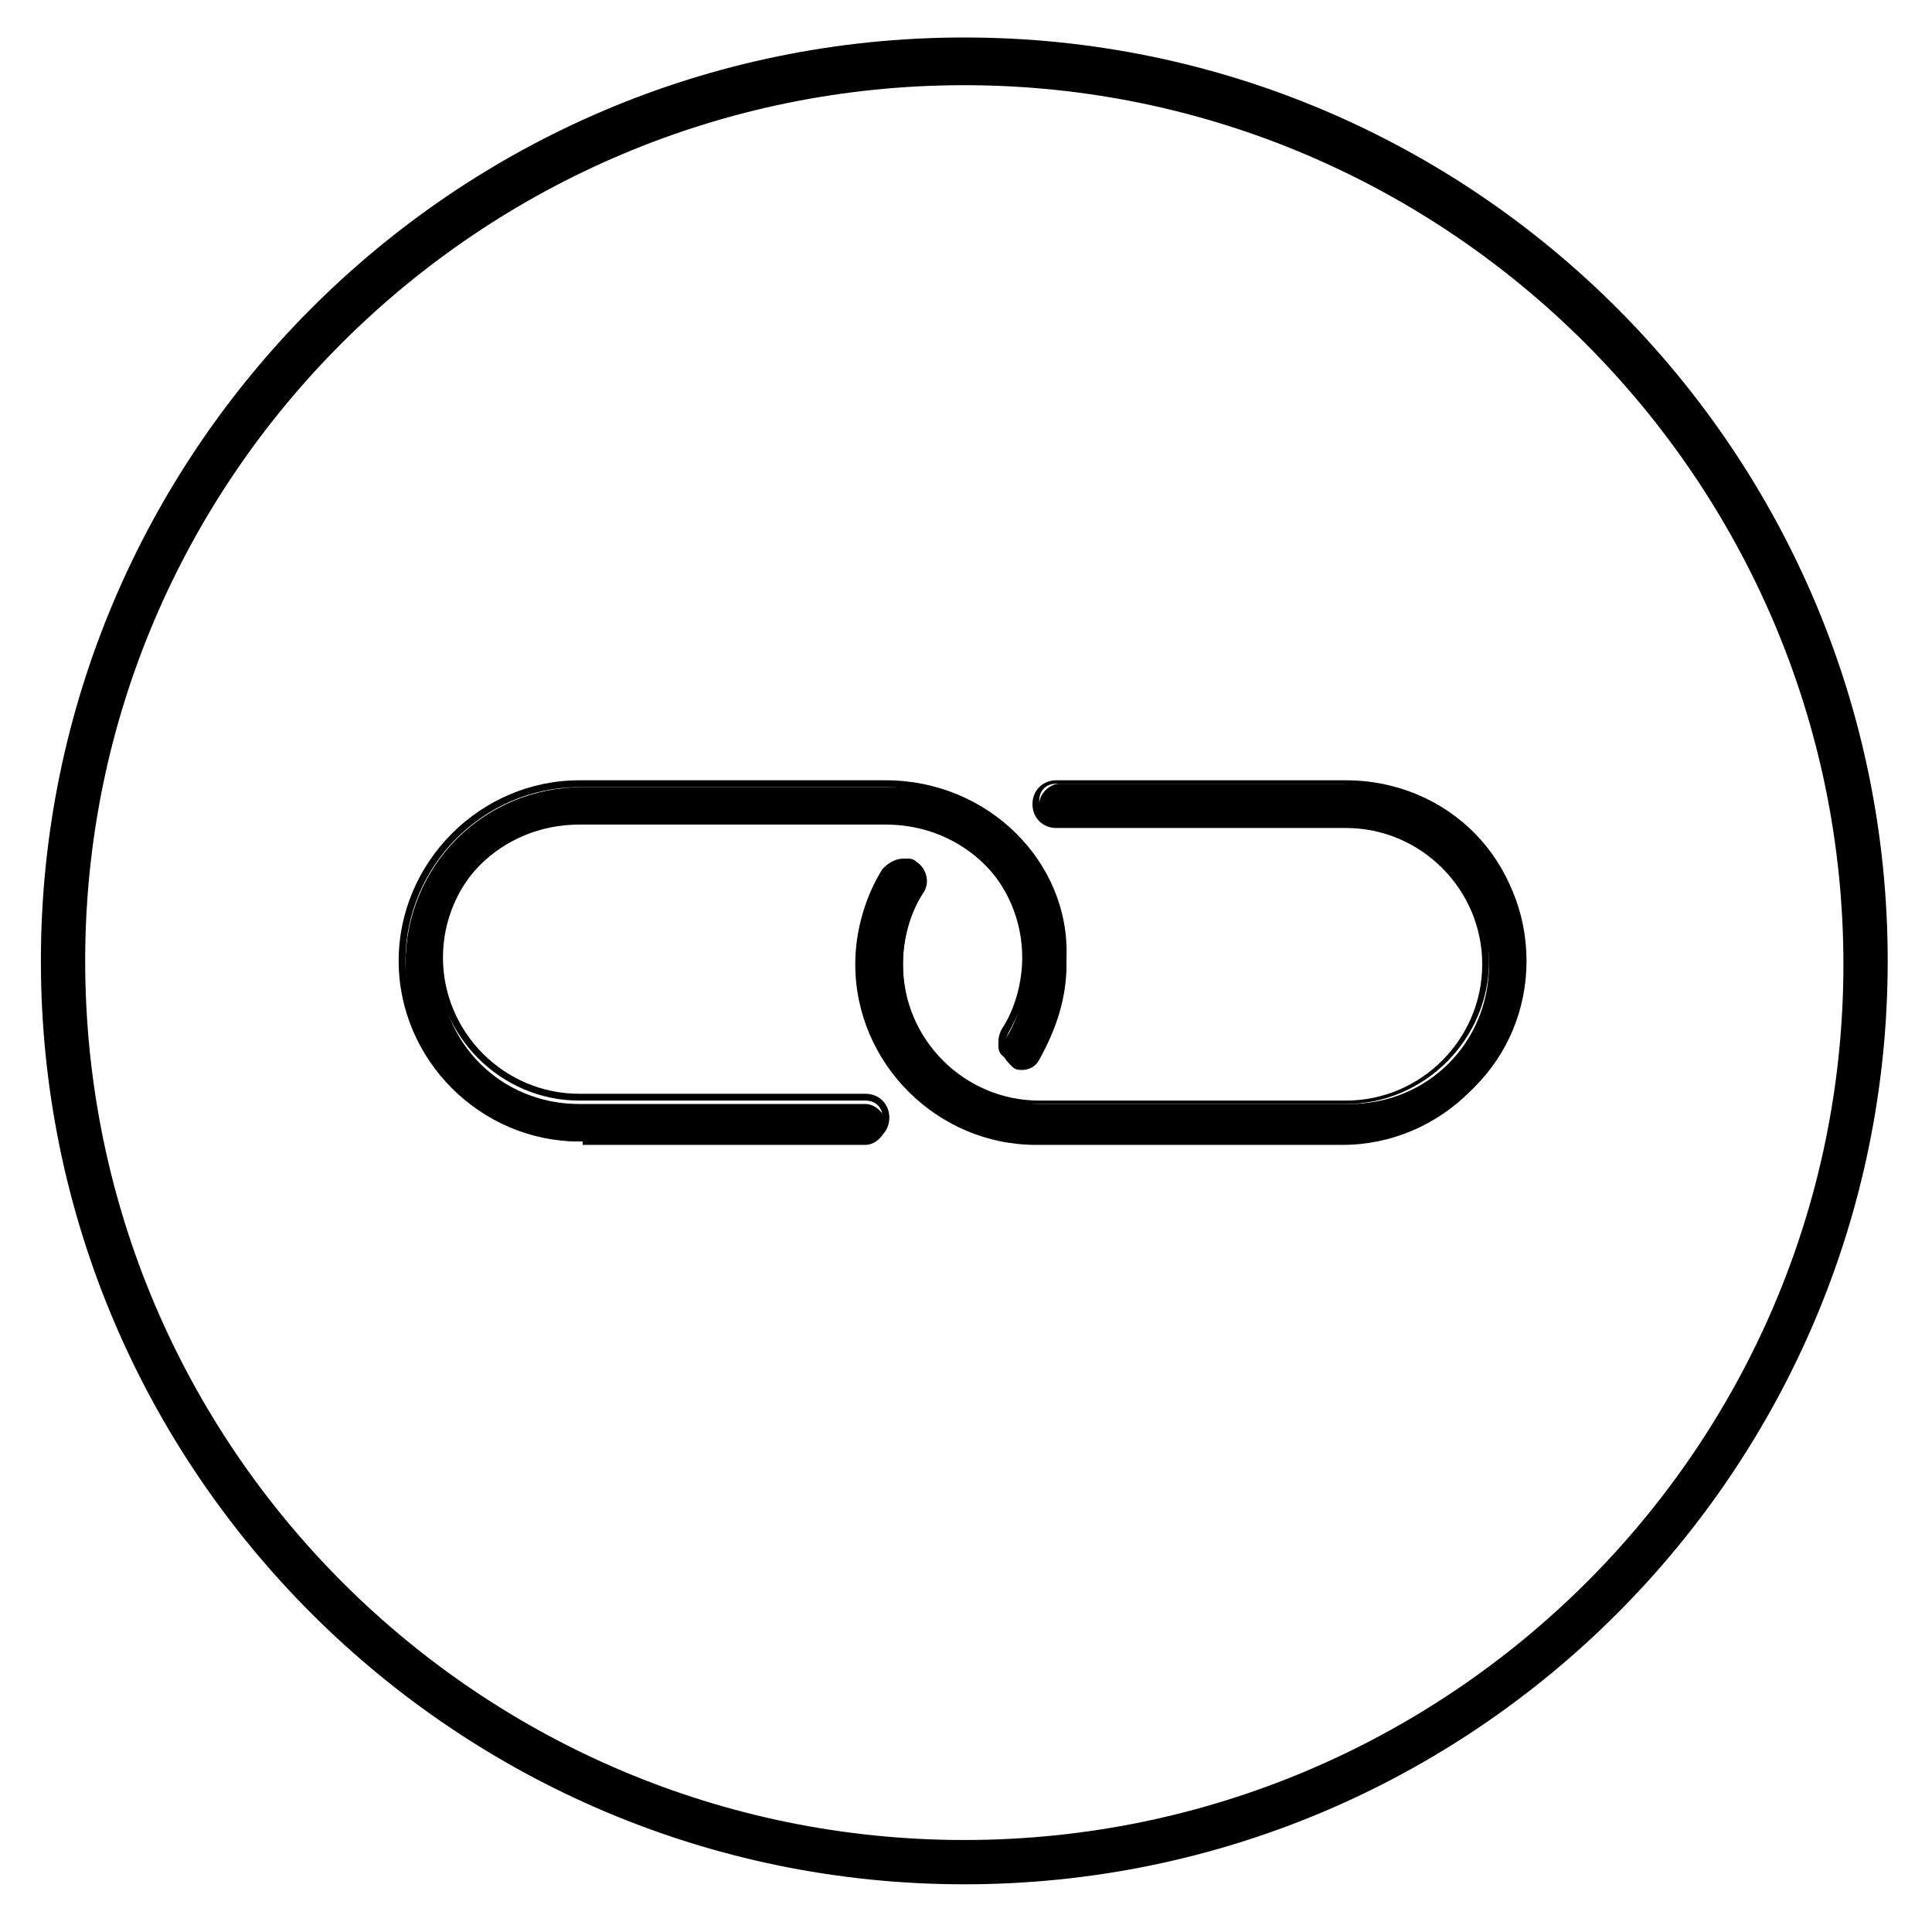
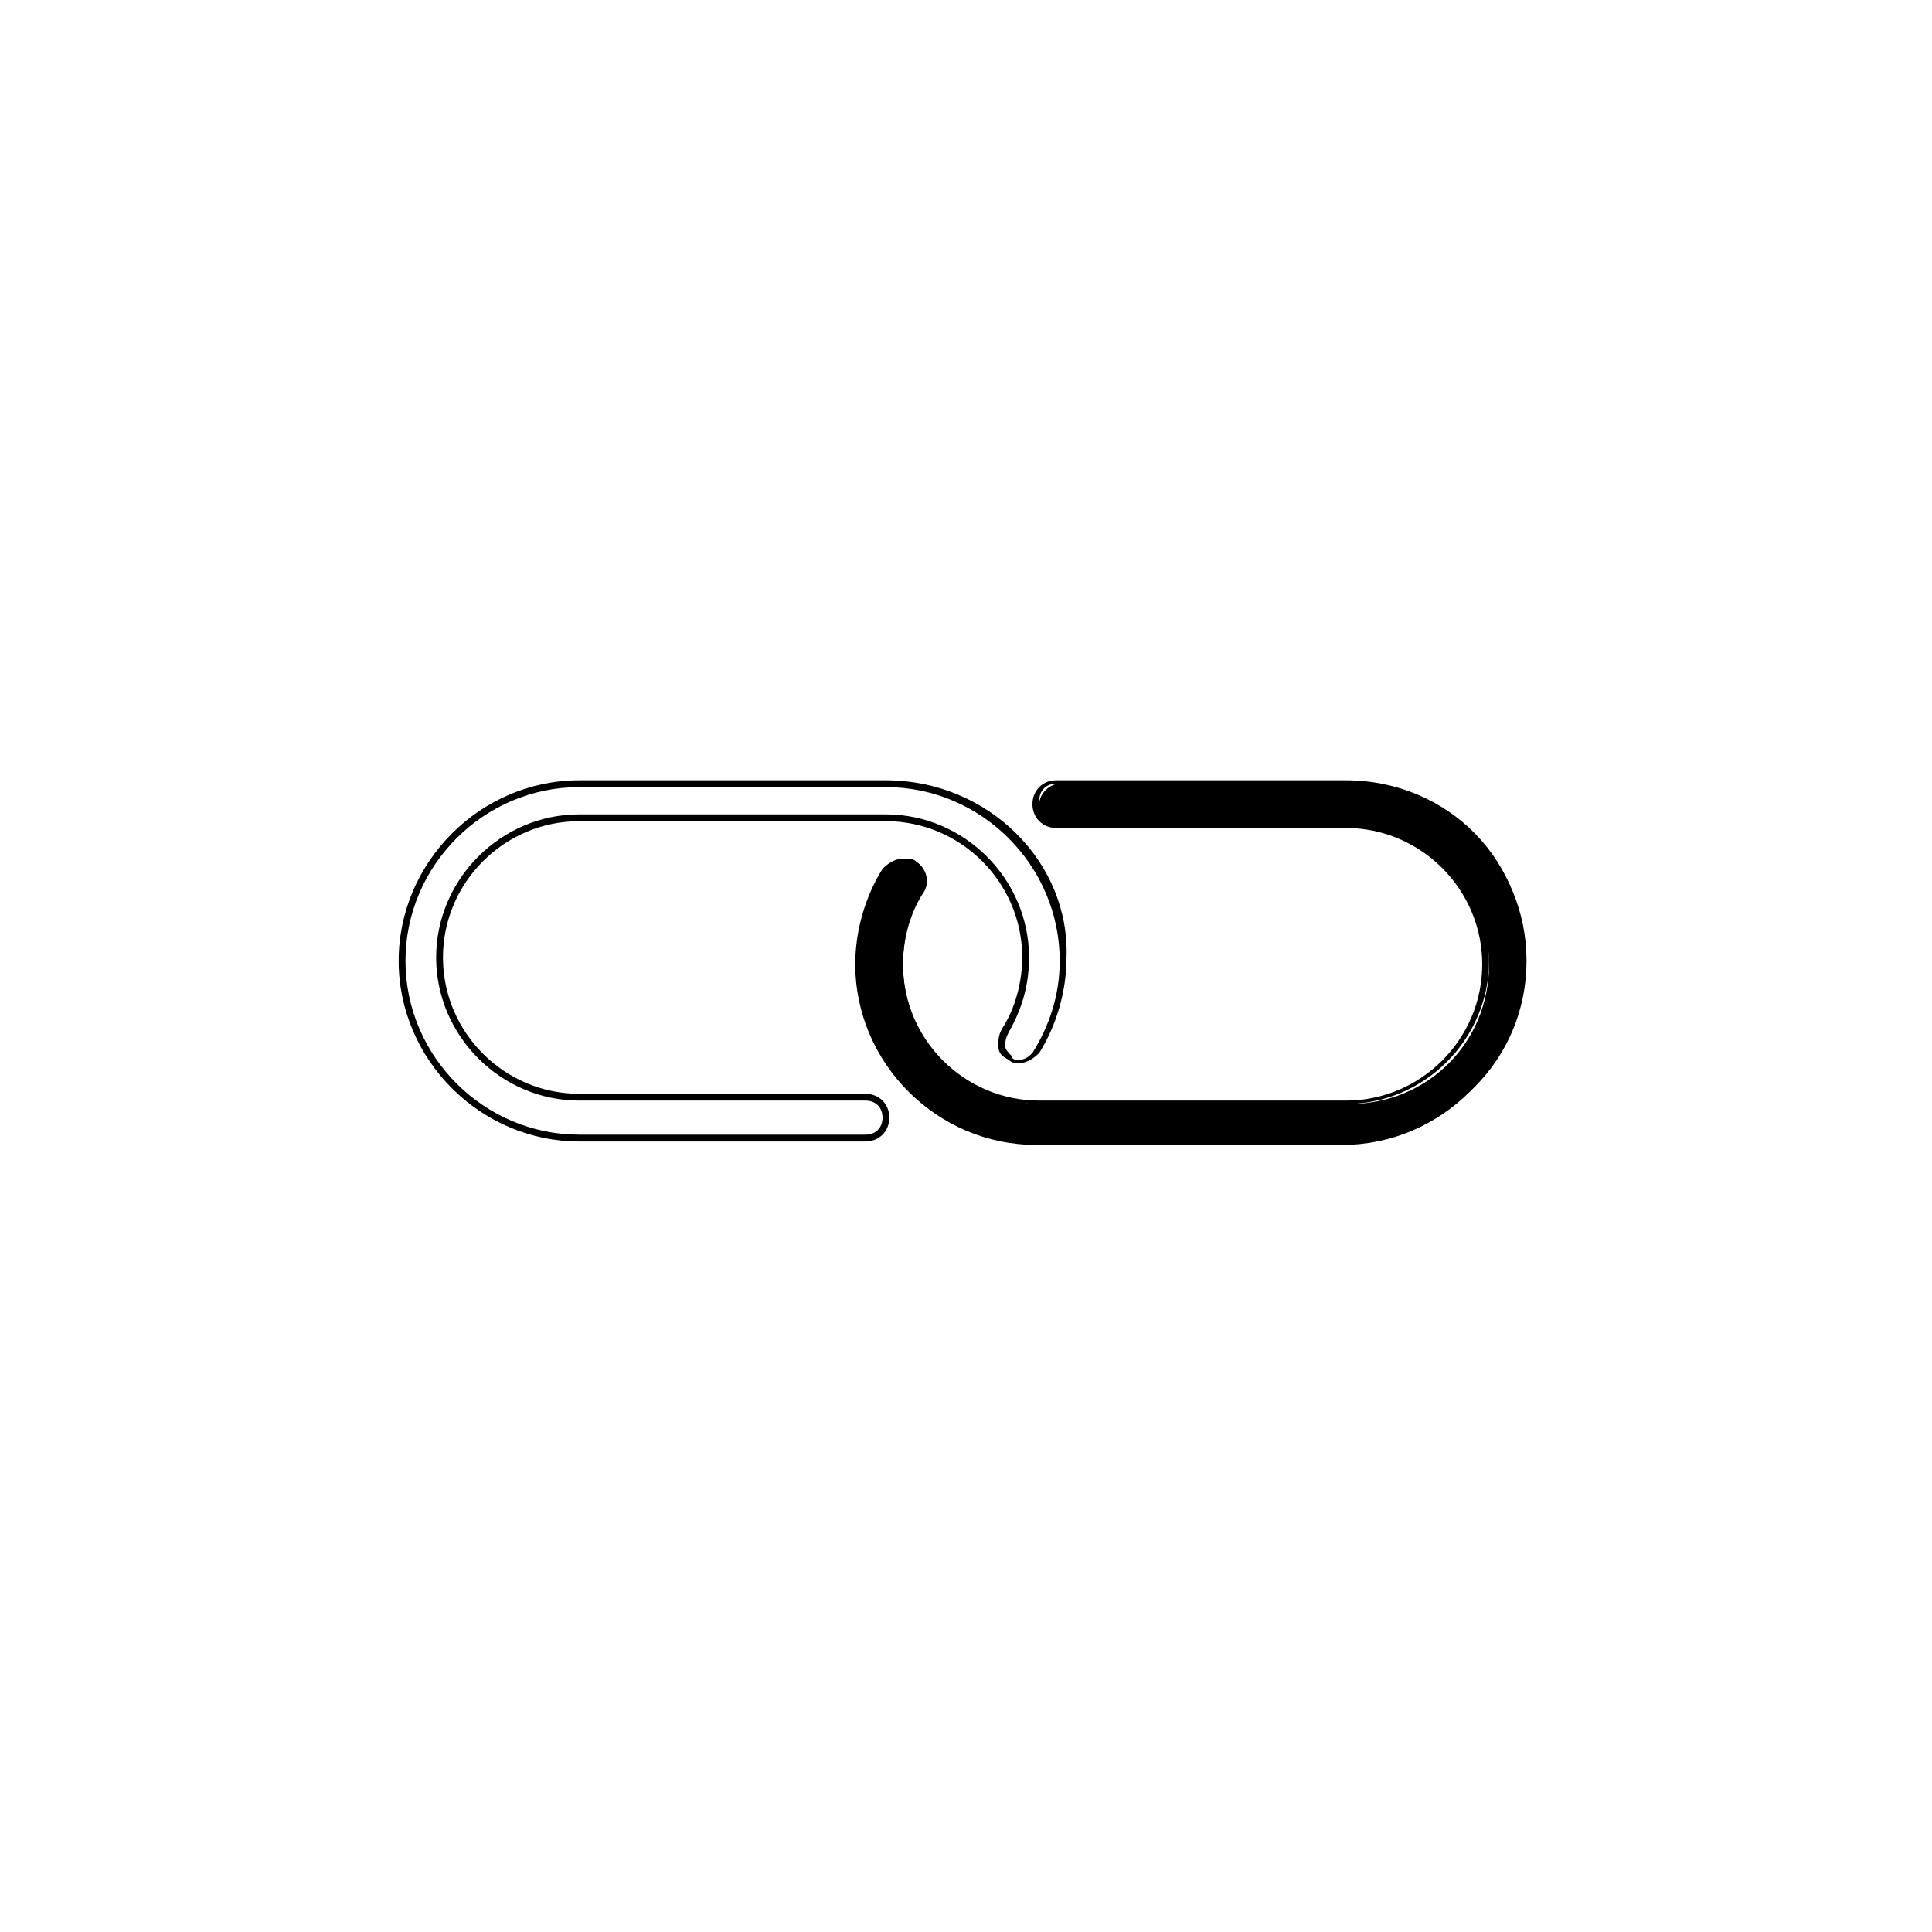
<svg xmlns="http://www.w3.org/2000/svg" version="1.1" id="Layer_1" x="0px" y="0px" viewBox="0 0 56.7 56.7" enable-background="new 0 0 56.7 56.7" xml:space="preserve">
  <g>
-     <path d="M28.3,2.5c14.2,0,25.8,11.6,25.8,25.8C54.1,42.5,42.5,54,28.3,54C14.1,54,2.5,42.5,2.5,28.2C2.5,14,14.1,2.5,28.3,2.5    M28.3,1.1c-15,0-27.1,12.2-27.1,27.1c0,15,12.2,27.1,27.1,27.1c15,0,27.1-12.2,27.1-27.1C55.4,13.3,43.3,1.1,28.3,1.1L28.3,1.1z" />
-   </g>
+     </g>
  <g>
    <g>
      <path d="M30.5,33.5c-2.9,0-5.2-2.3-5.2-5.2c0-1,0.3-1.9,0.8-2.8c0.1-0.2,0.3-0.3,0.5-0.3c0.1,0,0.2,0,0.3,0.1    c0.3,0.2,0.3,0.5,0.2,0.8c-0.4,0.6-0.6,1.4-0.6,2.2c0,2.3,1.8,4.1,4.1,4.1h9c2.3,0,4.1-1.8,4.1-4.1s-1.8-4.1-4.1-4.1h-8.5    c-0.3,0-0.6-0.3-0.6-0.6s0.3-0.6,0.6-0.6h8.5c2.9,0,5.2,2.3,5.2,5.2c0,2.9-2.3,5.2-5.2,5.2H30.5z" />
      <path d="M39.5,23.1c2.8,0,5.1,2.3,5.1,5.1c0,2.8-2.3,5.1-5.1,5.1h-9c-2.8,0-5.1-2.3-5.1-5.1c0-1,0.3-1.9,0.8-2.7    c0.1-0.1,0.2-0.2,0.4-0.2c0.1,0,0.2,0,0.2,0.1c0.2,0.1,0.3,0.4,0.1,0.6c-0.4,0.7-0.6,1.4-0.6,2.2c0,2.3,1.9,4.2,4.2,4.2h9    c2.3,0,4.2-1.9,4.2-4.2c0-2.3-1.9-4.2-4.2-4.2h-8.5c-0.3,0-0.5-0.2-0.5-0.5c0-0.3,0.2-0.5,0.5-0.5H39.5 M39.5,22.9h-8.5    c-0.4,0-0.7,0.3-0.7,0.7c0,0.4,0.3,0.7,0.7,0.7h8.5c2.2,0,4,1.8,4,4c0,2.2-1.8,4-4,4h-9c-2.2,0-4-1.8-4-4c0-0.7,0.2-1.5,0.6-2.1    c0.2-0.3,0.1-0.7-0.2-0.9c-0.1-0.1-0.2-0.1-0.4-0.1c-0.2,0-0.4,0.1-0.6,0.3c-0.5,0.8-0.8,1.8-0.8,2.8c0,2.9,2.4,5.3,5.3,5.3h9    c2.9,0,5.3-2.4,5.3-5.3C44.9,25.3,42.5,22.9,39.5,22.9L39.5,22.9z" />
    </g>
    <g>
-       <path d="M17.1,33.5c-2.9,0-5.2-2.3-5.2-5.2c0-2.9,2.3-5.2,5.2-5.2h9c2.9,0,5.2,2.3,5.2,5.2c0,1-0.3,1.9-0.8,2.8    c-0.1,0.2-0.3,0.3-0.5,0.3c-0.1,0-0.2,0-0.3-0.1c-0.1-0.1-0.2-0.2-0.3-0.4c0-0.1,0-0.3,0.1-0.4c0.4-0.6,0.6-1.4,0.6-2.2    c0-2.3-1.8-4.1-4.1-4.1h-9c-2.3,0-4.1,1.8-4.1,4.1s1.8,4.1,4.1,4.1h8.4c0.3,0,0.6,0.3,0.6,0.6c0,0.3-0.3,0.6-0.6,0.6H17.1z" />
      <path d="M26,23.1c2.8,0,5.1,2.3,5.1,5.1c0,1-0.3,1.9-0.8,2.7c-0.1,0.1-0.2,0.2-0.4,0.2c-0.1,0-0.2,0-0.2-0.1    c-0.1-0.1-0.2-0.2-0.2-0.3c0-0.1,0-0.2,0.1-0.4c0.4-0.7,0.6-1.4,0.6-2.2c0-2.3-1.9-4.2-4.2-4.2h-9c-2.3,0-4.2,1.9-4.2,4.2    c0,2.3,1.9,4.2,4.2,4.2h8.4c0.3,0,0.5,0.2,0.5,0.5c0,0.3-0.2,0.5-0.5,0.5h-8.4c-2.8,0-5.1-2.3-5.1-5.1c0-2.8,2.3-5.1,5.1-5.1H26     M26,22.9h-9c-2.9,0-5.3,2.4-5.3,5.3s2.4,5.3,5.3,5.3h8.4c0.4,0,0.7-0.3,0.7-0.7c0-0.4-0.3-0.7-0.7-0.7h-8.4c-2.2,0-4-1.8-4-4    c0-2.2,1.8-4,4-4h9c2.2,0,4,1.8,4,4c0,0.7-0.2,1.5-0.6,2.1c-0.1,0.2-0.1,0.3-0.1,0.5c0,0.2,0.1,0.3,0.3,0.4    c0.1,0.1,0.2,0.1,0.3,0.1c0.2,0,0.4-0.1,0.6-0.3c0.5-0.8,0.8-1.8,0.8-2.8C31.4,25.3,29,22.9,26,22.9L26,22.9z" />
    </g>
  </g>
</svg>